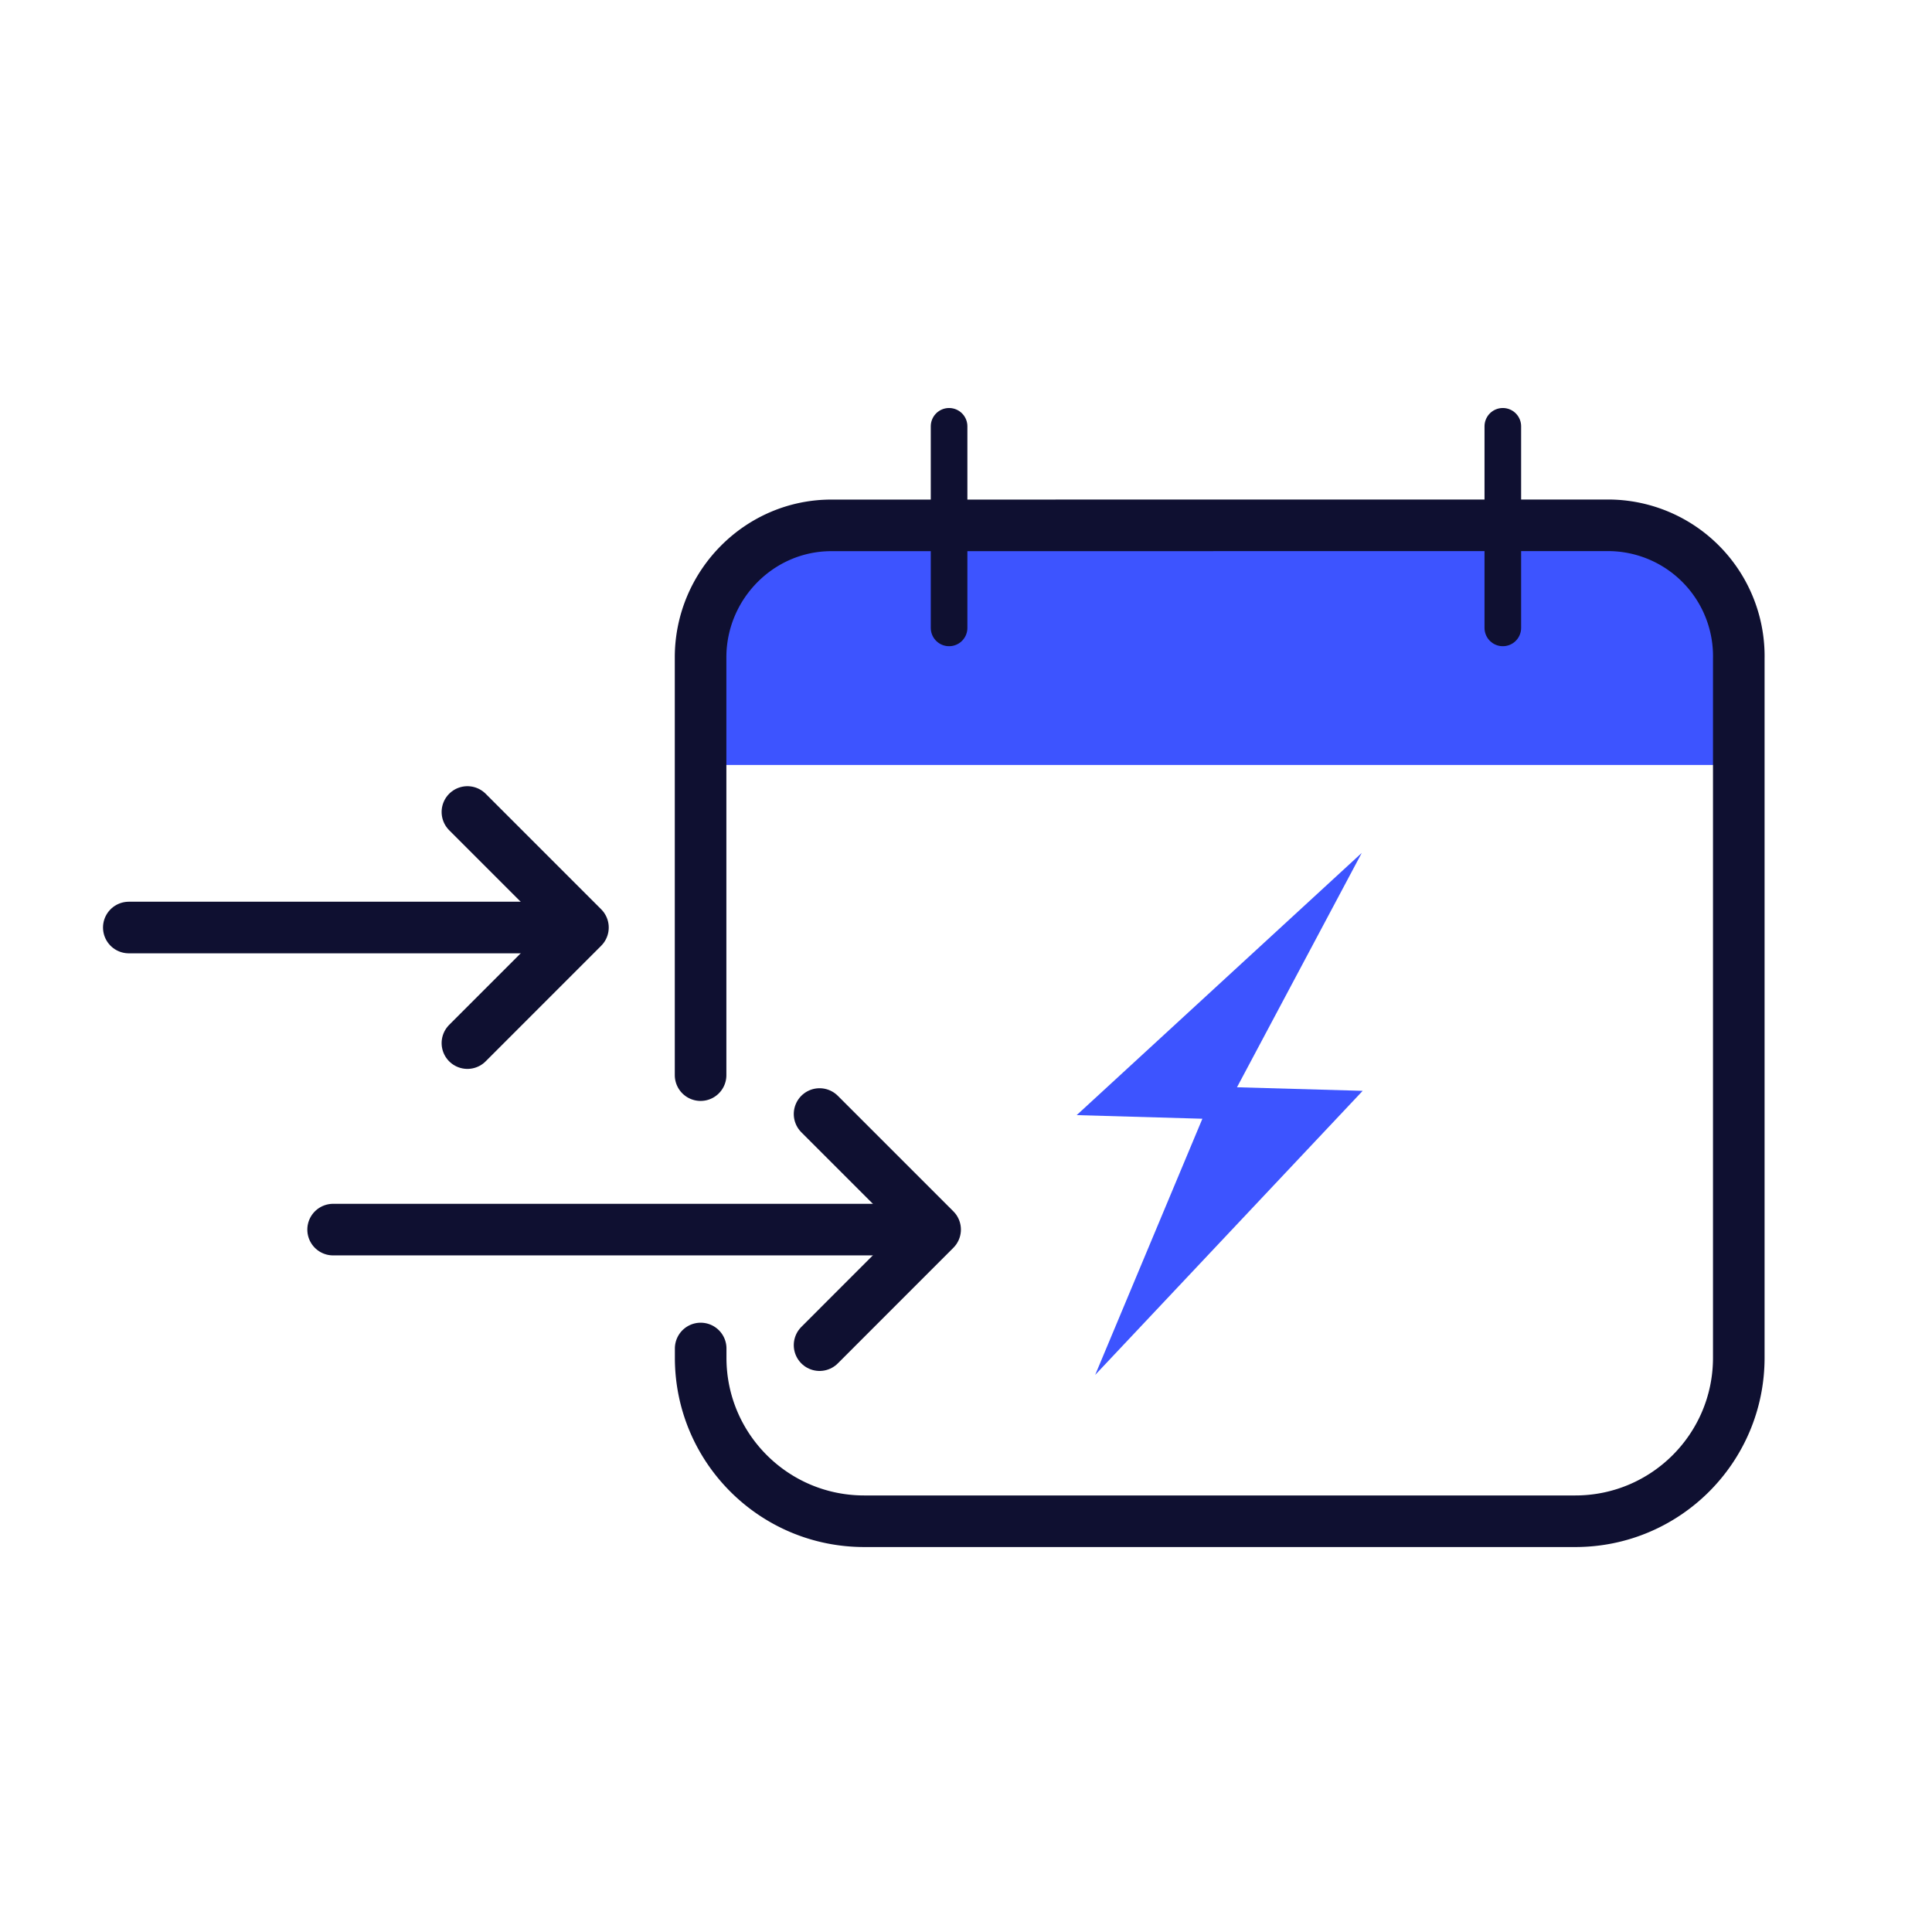
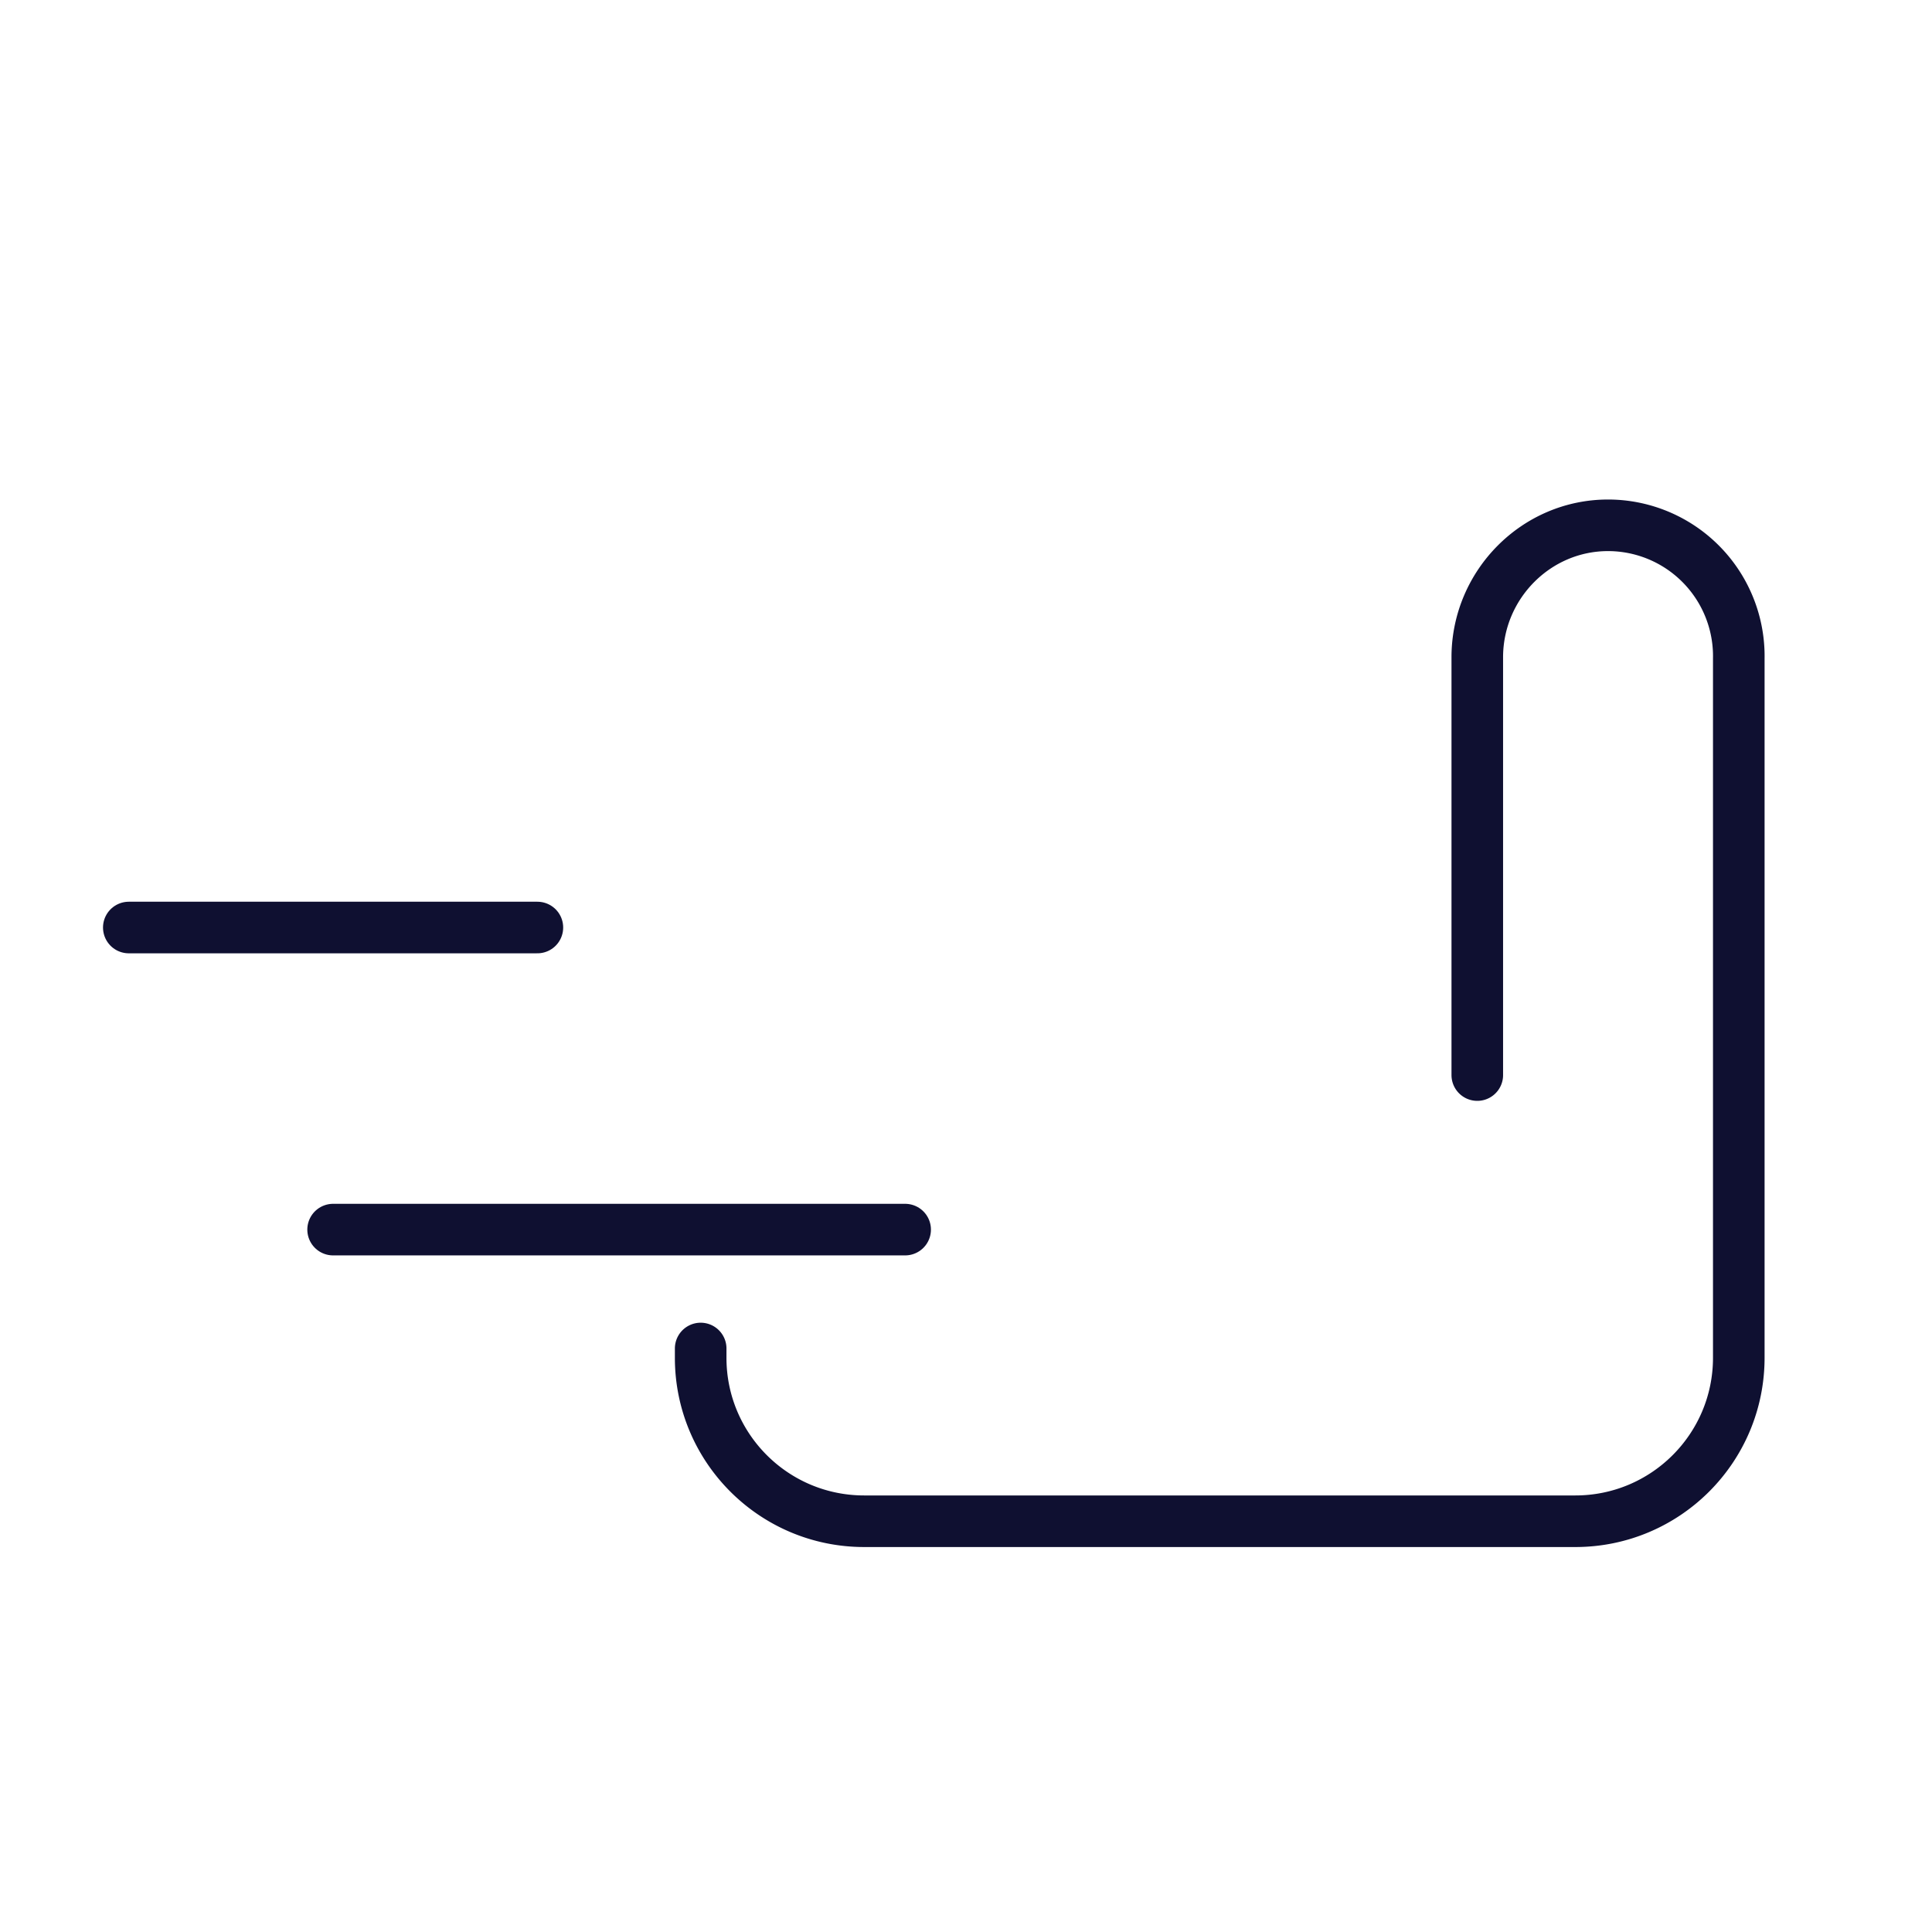
<svg xmlns="http://www.w3.org/2000/svg" width="120" height="120" viewBox="0 0 120 120">
  <g id="Icons-working">
    <g id="EI-bundle-icon">
-       <path id="Fill-3" fill="#3d54ff" fill-rule="evenodd" stroke="none" d="m74.682 69.487-7.807-.225 17.706-16.286-7.749 14.556 7.807.222-16.615 17.643Z" />
      <g id="cal">
-         <path id="fill" fill="#3d54ff" fill-rule="evenodd" stroke="none" d="M107.997 47.513V40.89a8.123 8.123 0 0 0-8.132-8.26l-48.242.08a8.12 8.12 0 0 0-8.108 8.058v6.747h64.482Z" />
-         <path id="Path" fill="none" stroke="#0f1031" stroke-linecap="round" stroke-linejoin="round" stroke-width="3.204" d="M43.52 83.758v.577c0 5.606 4.545 10.15 10.151 10.152h44.176c5.606 0 10.15-4.544 10.152-10.15 0 0 0 0 0 0V40.89h0a8.125 8.125 0 0 0-8.134-8.262l-48.242.004c-4.456.007-8.074 3.678-8.108 8.136v26.01" />
-         <path id="Stroke-15" fill="none" stroke="#0f1031" stroke-linecap="round" stroke-linejoin="round" stroke-width="2.274" d="M58.949 26.479V39" />
-         <path id="Stroke-17" fill="none" stroke="#0f1031" stroke-linecap="round" stroke-linejoin="round" stroke-width="2.274" d="M93.343 26.479V39" />
+         <path id="Path" fill="none" stroke="#0f1031" stroke-linecap="round" stroke-linejoin="round" stroke-width="3.204" d="M43.52 83.758v.577c0 5.606 4.545 10.15 10.151 10.152h44.176c5.606 0 10.15-4.544 10.152-10.15 0 0 0 0 0 0V40.89h0a8.125 8.125 0 0 0-8.134-8.262c-4.456.007-8.074 3.678-8.108 8.136v26.01" />
      </g>
      <path id="Path-20" fill="none" stroke="#0f1031" stroke-linecap="round" stroke-linejoin="round" stroke-width="3.204" d="M20.69 76.373h35.53M8 57.61h25.378" />
-       <path id="path1" fill="none" stroke="#0f1031" stroke-linecap="round" stroke-linejoin="round" stroke-width="3.204" d="m50.905 69.194 7.177 7.176-7.177 7.18M29.032 50.434l7.176 7.176-7.176 7.179" />
    </g>
  </g>
</svg>